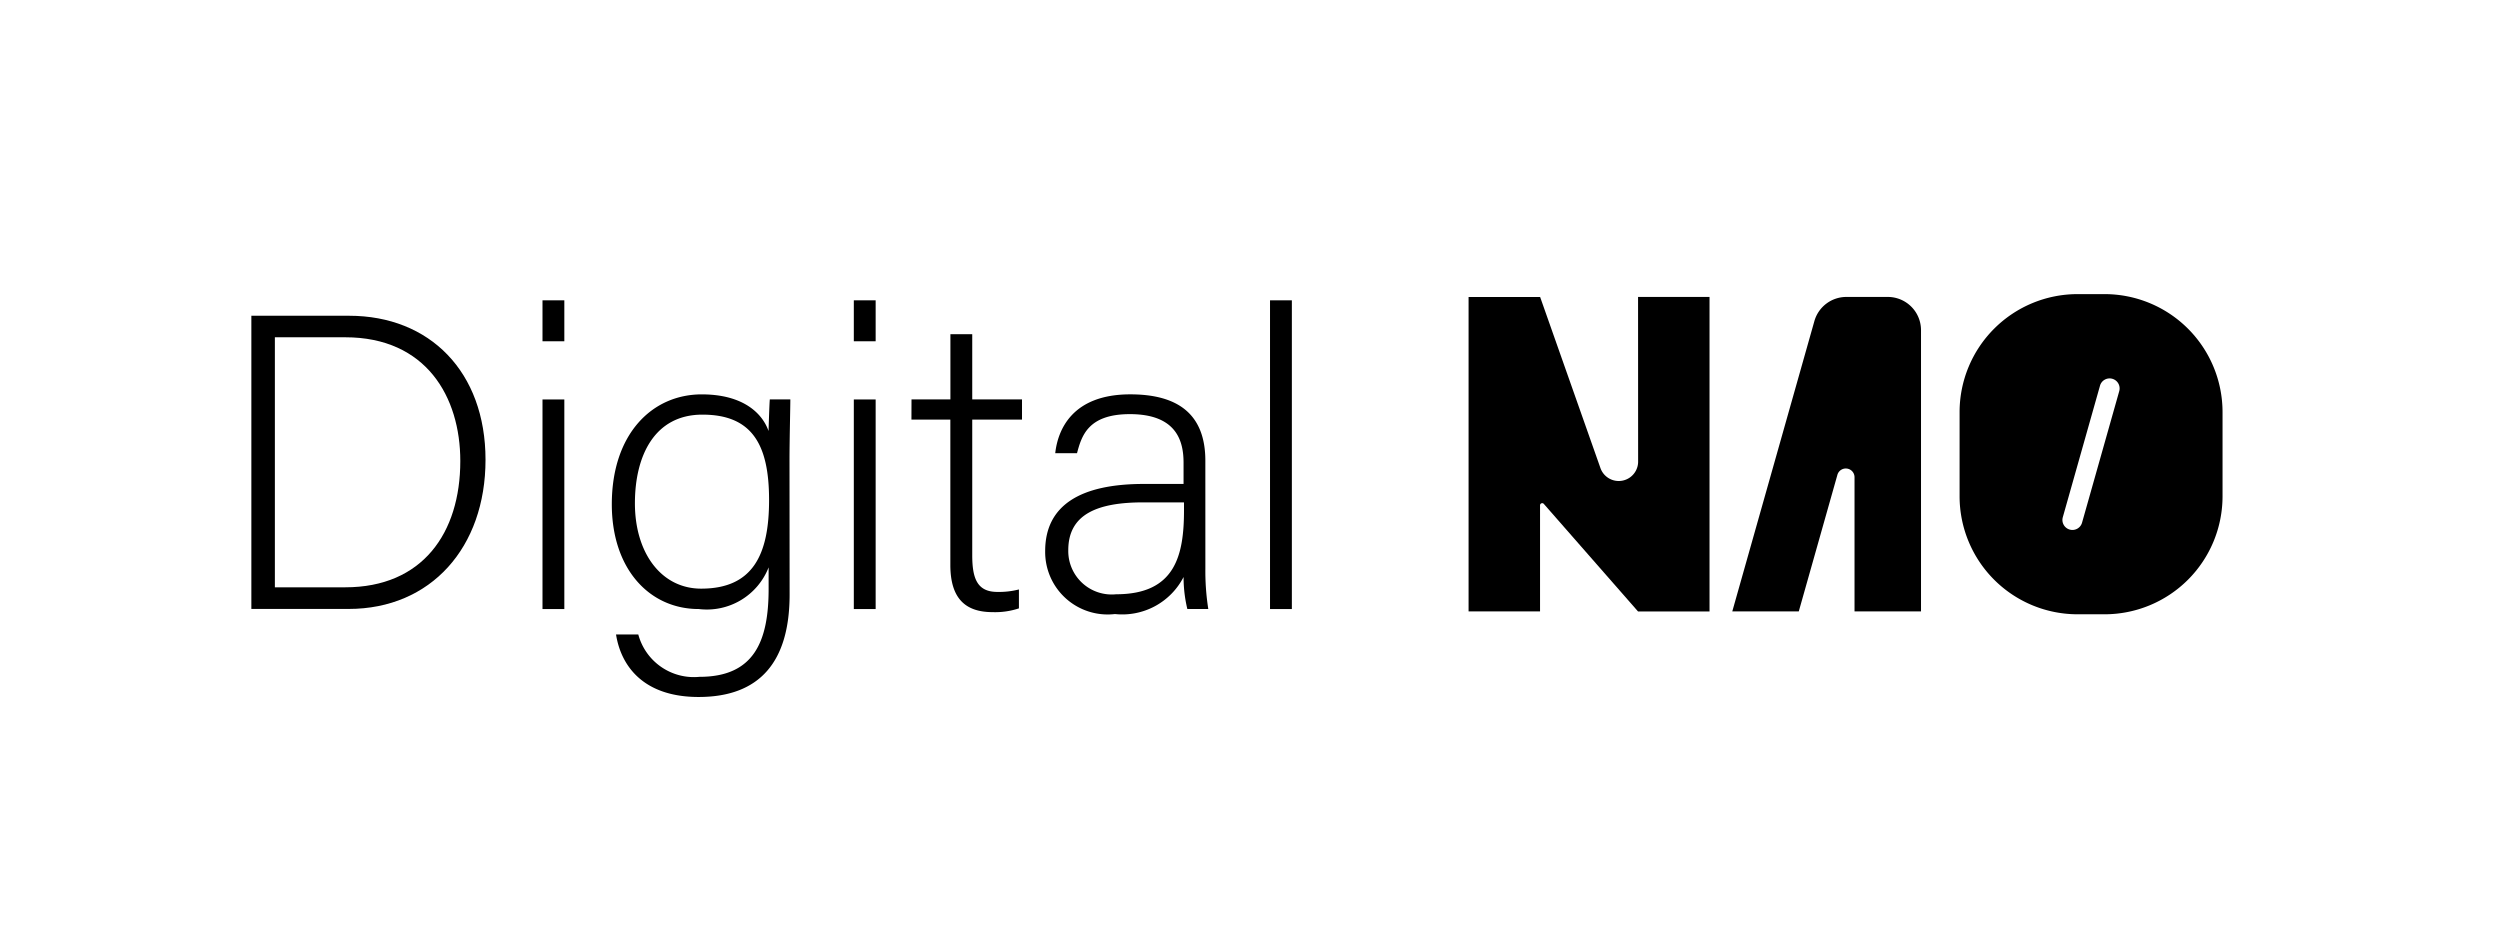
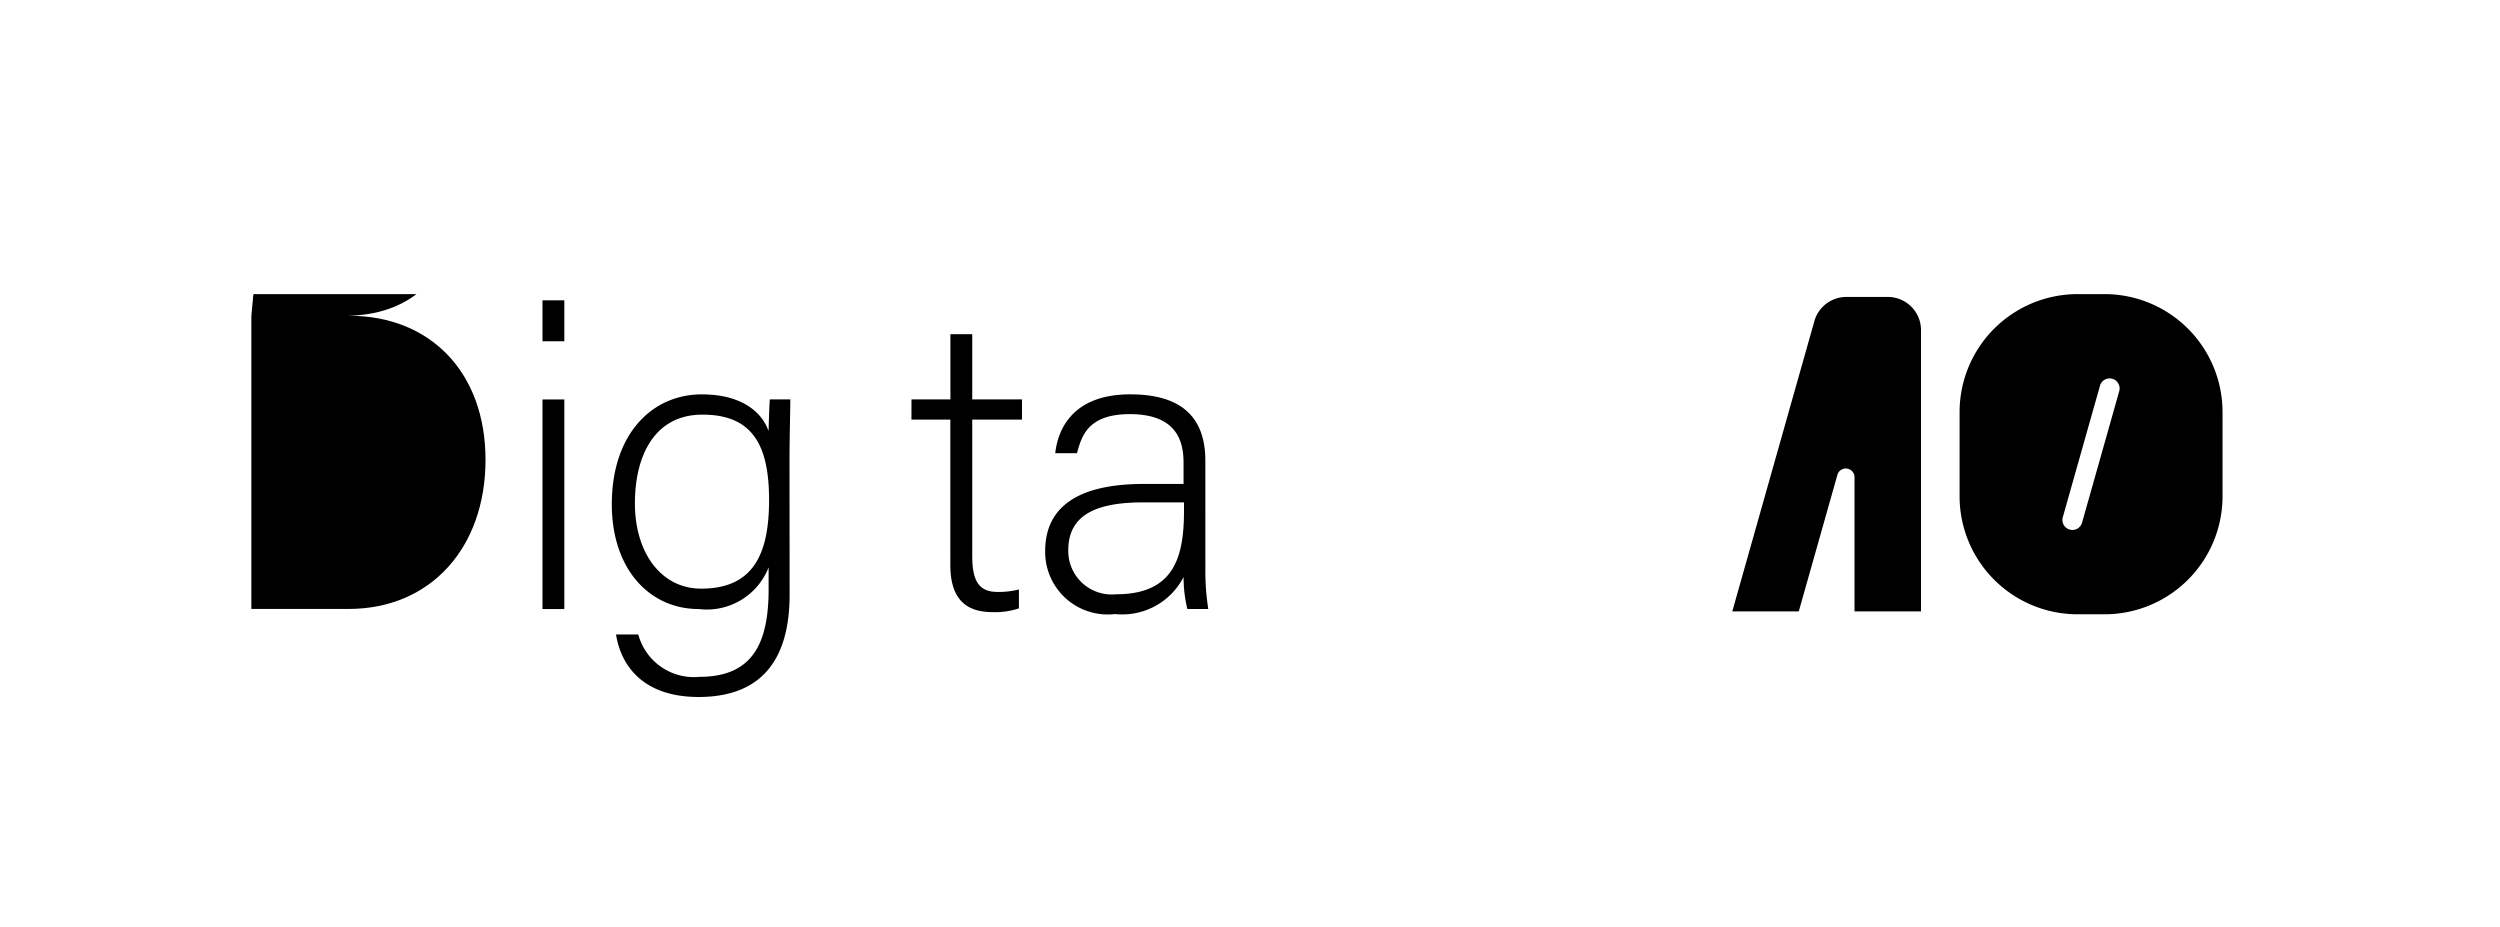
<svg xmlns="http://www.w3.org/2000/svg" width="116" height="43" viewBox="0 0 116 43">
  <defs>
    <style>.a{fill:none;}.b{clip-path:url(#a);}</style>
    <clipPath id="a">
      <rect class="a" width="91.459" height="18.693" />
    </clipPath>
  </defs>
  <g transform="translate(0 0)">
    <rect class="a" width="116" height="43" transform="translate(0 0)" />
    <g transform="translate(11.663 13.648)">
      <g class="b">
-         <path d="M534.367,8.867a.9.9,0,0,1-1.742.3l-2.805-7.956H526.5V15.8h3.316V10.88a.1.1,0,0,1,.177-.066l4.371,4.99h3.316V1.208h-3.316Z" transform="translate(-470.021 -1.079)" />
        <path d="M647.711,1.209h-1.918a1.542,1.542,0,0,0-1.484,1.122L640.5,15.8h3.085l1.792-6.335a.405.405,0,0,1,.795.11V15.8h3.085V2.749a1.541,1.541,0,0,0-1.542-1.54" transform="translate(-571.785 -1.079)" />
        <path d="M745.538,0H744.3a5.476,5.476,0,0,0-5.48,5.472V9.384a5.476,5.476,0,0,0,5.48,5.472h1.241a5.476,5.476,0,0,0,5.48-5.472V5.473A5.476,5.476,0,0,0,745.538,0m.692,4.494-1.73,6.118a.464.464,0,0,1-.893-.252l1.73-6.118a.464.464,0,0,1,.893.252" transform="translate(-659.558 -0.001)" />
-         <path d="M0,9.4H4.534c3.742,0,6.331,2.6,6.331,6.684,0,4.06-2.53,6.92-6.352,6.92H0Zm1.091,12.6H4.358c3.579,0,5.337-2.514,5.337-5.861,0-2.976-1.585-5.74-5.337-5.74H1.091Z" transform="translate(0 -8.397)" />
+         <path d="M0,9.4H4.534c3.742,0,6.331,2.6,6.331,6.684,0,4.06-2.53,6.92-6.352,6.92H0ZH4.358c3.579,0,5.337-2.514,5.337-5.861,0-2.976-1.585-5.74-5.337-5.74H1.091Z" transform="translate(0 -8.397)" />
        <path d="M125.929,2.675h1.013v1.9h-1.013Zm0,4.6h1.013V17h-1.013Z" transform="translate(-112.42 -2.388)" />
        <path d="M164.162,52.7c0,3.113-1.378,4.755-4.223,4.755-2.556,0-3.6-1.433-3.831-2.9h1.033a2.67,2.67,0,0,0,2.839,1.965c2.515,0,3.208-1.621,3.208-4.079v-1a3.078,3.078,0,0,1-3.243,1.933c-2.286,0-4.033-1.854-4.033-4.86,0-3.263,1.869-5.1,4.172-5.1,1.98,0,2.834.93,3.1,1.7.019-.557.04-1.236.059-1.468h.953c0,.362-.039,1.886-.039,2.82Zm-7.178-4.231c0,2.3,1.219,3.959,3.074,3.959,2.417,0,3.151-1.6,3.151-4.113,0-2.547-.768-3.961-3.093-3.961-2.217,0-3.132,1.9-3.132,4.115" transform="translate(-139.187 -38.763)" />
-         <path d="M260.579,2.675h1.013v1.9h-1.013Zm0,4.6h1.013V17h-1.013Z" transform="translate(-232.625 -2.388)" />
        <path d="M285.532,20.367h1.805V17.341h1.013v3.026h2.309v.939H288.35V27.6c0,1.081.233,1.7,1.166,1.7a3.674,3.674,0,0,0,1-.115v.878a3.486,3.486,0,0,1-1.221.175c-1.262,0-1.961-.631-1.961-2.191V21.306h-1.805Z" transform="translate(-254.901 -15.483)" />
        <path d="M350.778,51.51a11.311,11.311,0,0,0,.136,1.863h-.972a6.306,6.306,0,0,1-.175-1.486,3.2,3.2,0,0,1-3.185,1.719,2.9,2.9,0,0,1-3.237-2.921c0-2.142,1.659-3.116,4.58-3.116h1.841v-.983c0-.966-.292-2.256-2.491-2.256-1.949,0-2.241,1.019-2.453,1.814h-1.01c.118-1.085.789-2.733,3.484-2.732,2.23,0,3.481.936,3.481,3.08Zm-.992-3.086h-1.891c-2.151,0-3.478.563-3.478,2.219a2.016,2.016,0,0,0,2.222,2.045c2.762,0,3.148-1.833,3.148-3.916Z" transform="translate(-306.512 -38.762)" />
-         <rect width="1.013" height="14.325" transform="translate(47.266 0.287)" />
      </g>
    </g>
  </g>
</svg>